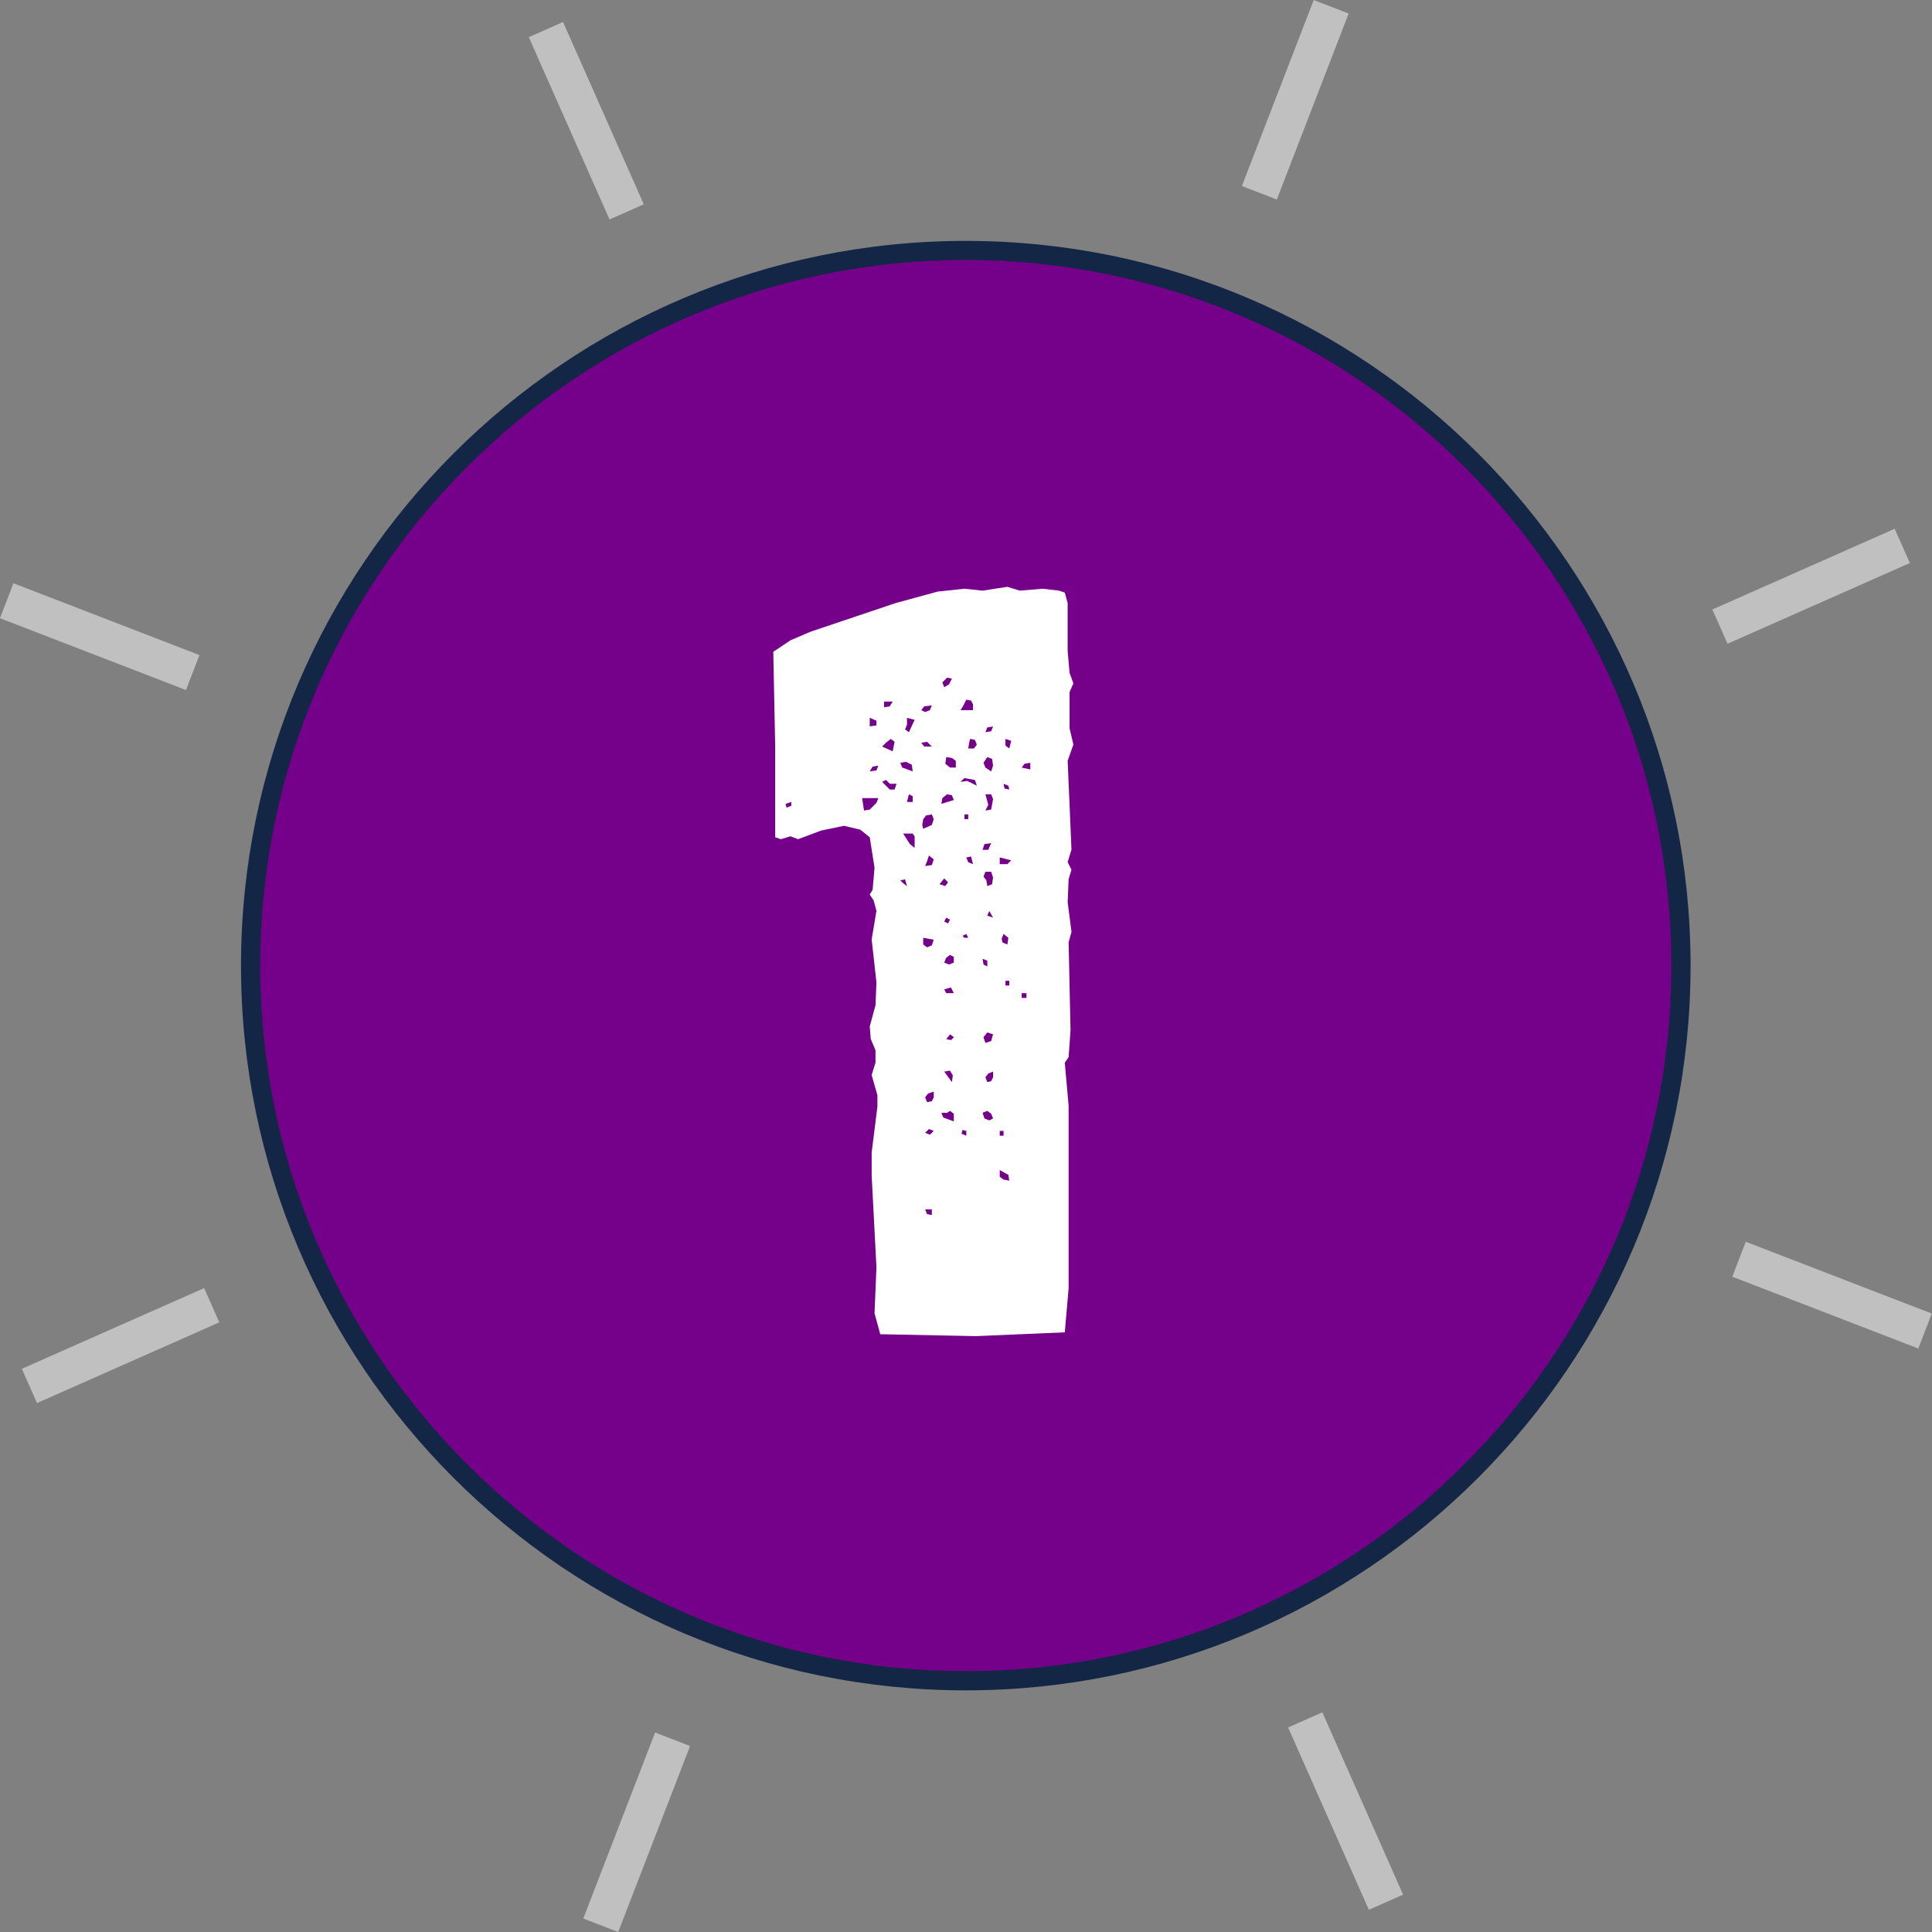
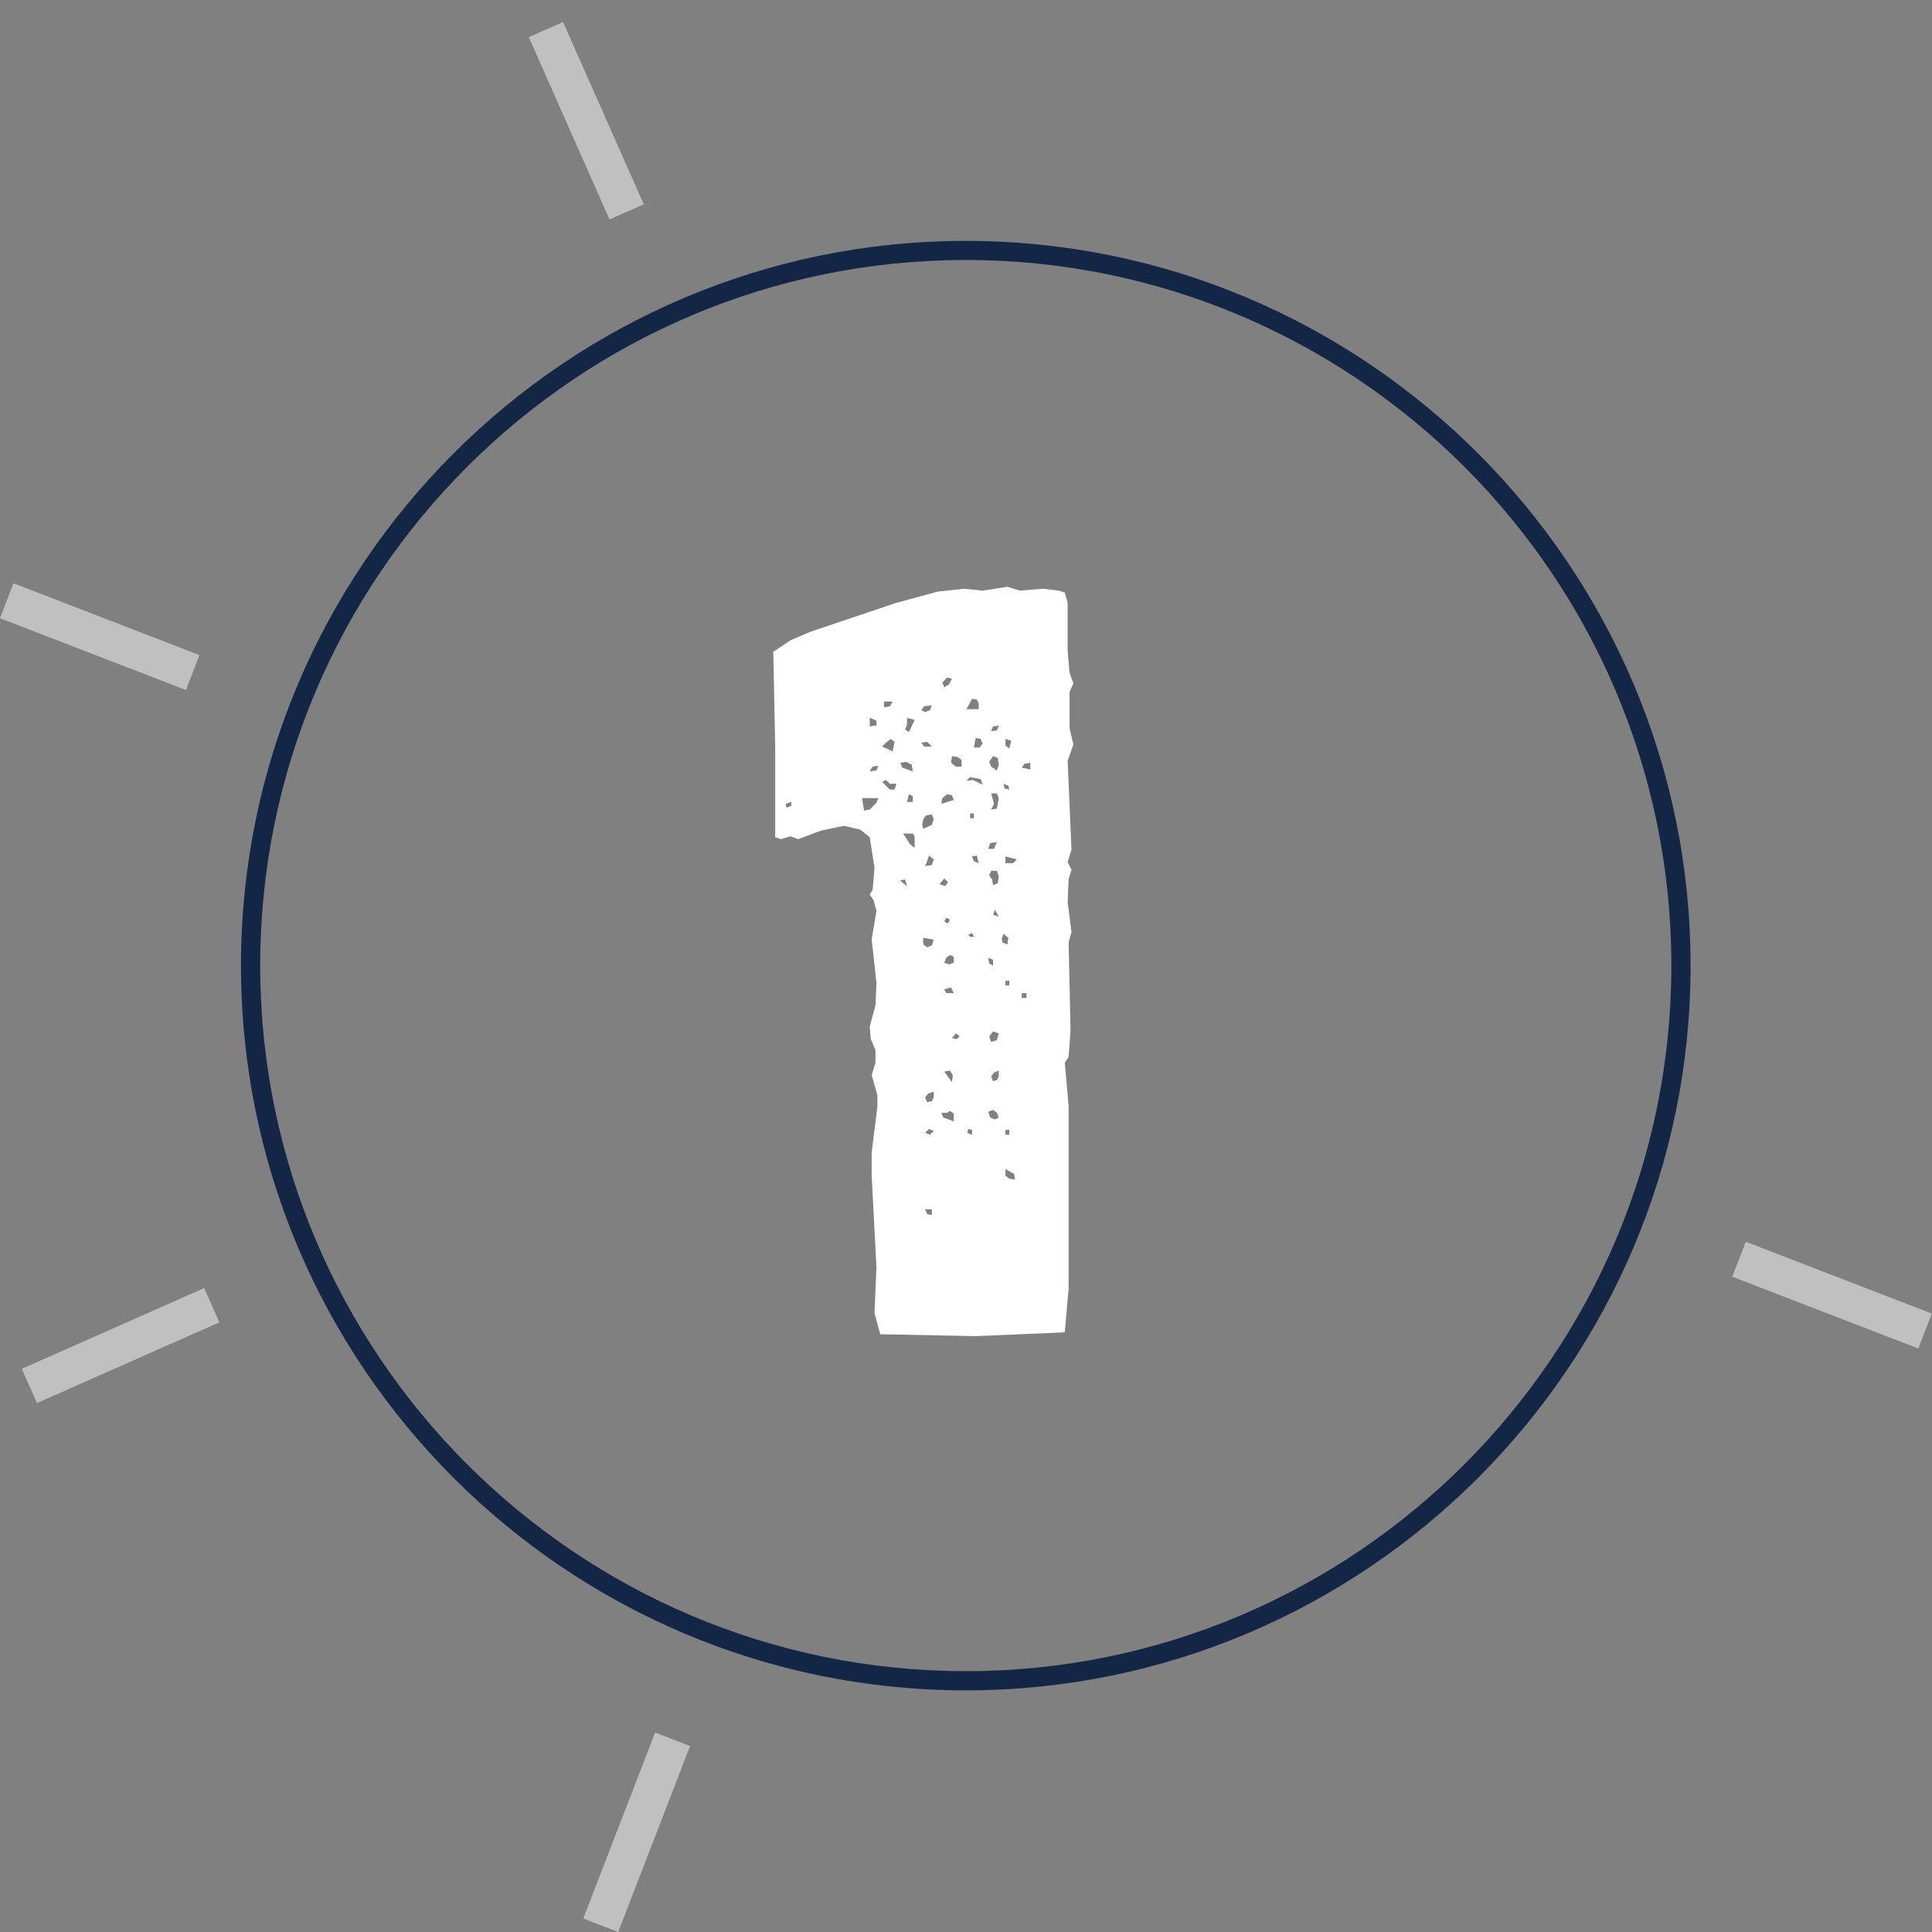
<svg xmlns="http://www.w3.org/2000/svg" id="Layer_2" width="182.061" height="182.061" data-name="Layer 2" version="1.1" viewBox="0 0 182.061 182.061">
  <rect x="0" y="0" width="182.061" height="182.061" fill="#808080" stroke="none" />
  <defs id="defs1">
    <clipPath id="clippath">
      <rect id="rect1" width="555.43" height="435.89" x="91.02" y="83.37" rx="48.84" ry="48.84" style="fill:none" />
    </clipPath>
    <style id="style1">.cls-11{fill:#fff}</style>
  </defs>
  <g id="Content">
    <g id="g94">
      <g id="g10" style="opacity:.5">
        <path id="rect3" d="M7.64 50.6h3.53v18.79H7.64z" class="cls-11" transform="rotate(-68.89 9.4 60.001)" />
        <path id="rect4" d="M53.48 1.98h3.53v18.79h-3.53z" class="cls-11" transform="rotate(-23.89 55.252 11.368)" />
-         <path id="rect5" d="M112.65 7.64h18.79v3.53h-18.79z" class="cls-11" transform="rotate(-68.88 122.05 9.393)" />
-         <path id="rect6" d="M161.27 53.48h18.79v3.53h-18.79z" class="cls-11" transform="rotate(-23.88 170.671 55.235)" />
        <path id="rect7" d="M170.87 112.65h3.53v18.79h-3.53z" class="cls-11" transform="rotate(-68.89 172.639 122.041)" />
-         <path id="rect8" d="M125.03 161.28h3.53v18.79h-3.53z" class="cls-11" transform="rotate(-23.89 126.77 170.652)" />
        <path id="rect9" d="M50.6 170.88h18.79v3.53H50.6z" class="cls-11" transform="rotate(-68.88 60.008 172.653)" />
        <path id="rect10" d="M1.97 125.03h18.79v3.53H1.97z" class="cls-11" transform="rotate(-23.88 11.375 126.806)" />
      </g>
      <g id="g20">
        <g id="g19">
-           <path id="path18" d="M91.01 23.6c-37.16 0-67.39 30.23-67.39 67.39s30.23 67.39 67.39 67.39 67.39-30.23 67.39-67.39S128.17 23.6 91.01 23.6" style="fill:#75008a" />
          <path id="path19" d="M91.01 159.29c-37.66 0-68.3-30.64-68.3-68.29s30.64-68.3 68.3-68.3 68.3 30.64 68.3 68.3-30.64 68.29-68.3 68.29m0-134.79c-36.67 0-66.49 29.83-66.49 66.49s29.83 66.49 66.49 66.49 66.49-29.83 66.49-66.49S127.68 24.5 91.01 24.5" style="fill:#142645" />
        </g>
-         <path id="path20" d="m100.34 55.84.27.99v4.51l.18 2.07.36.99-.36.81v3.42l.36 1.53-.54 1.53.36 8.38-.36 1.17.36.72-.27.9-.09 2.16.36 2.79-.27.99.18 8.29-.18 2.52-.36.54.36 4.05v17.21l-.36 4.14-8.38.36-9.01-.18-.54-1.98.18-4.33-.45-8.65v-2.16l.54-4.33v-1.08l-.54-1.89.36-1.17v-1.17l-.45-1.08-.09-1.17.54-1.98.09-2.16-.45-4.05.45-2.7-.27-.99-.36-.54.27-.45.18-2.07-.45-2.88-.9-.72-1.53-.36-2.16.45-2.16.81-.72-.27-.9.27-.54-.18v-8.47l-.18-9.01 1.62-1.08 1.89-.81 8.02-2.7 3.96-1.08 2.52-.27 1.71.18 2.34-.36 1.17.36 2.16-.18 1.53.18.54.18zM74.57 75.57l-.54.18.09.36.45-.18zm6.67-.36.18 1.17.54-.09.63-.63.18-.45zm.72-6.76.63-.09v-.45l-.63-.27zm0 4.24.63-.09.18-.45-.54.09zm1.17-2.34.99.45.18-.9-.36-.27-.45.36zm1.35 3.51h-.63l-.36-.36-.36.18.72.72h.45zm-1.17-7.21.54-.09.27-.45h-.81zm1.53 5.23.18.45.99.36-.09-.63-.54-.27zm.63 11.62-.18-.63-.45.09.27.27zm.72-3.6v-1.08l-.18-.27h-.9l.63.99zM85.65 69l.54-1.17-.72-.18v.63l-.18.45zm-.18 6.57h.54v-.54l-.36-.18zm1.35-8.65.36.18.45-.18.18-.45-.72.09zm0 3.07.27.36h.72l-.45-.45ZM87 78.1l.81-.36.18-.54-.18-.45-.54.09-.27.36-.09.54Zm.99 10.45-.99-.18V89l.36.27.45-.18zm-.81-6.94.63-.09.18-.54-.45-.36-.18.54zm.18 22.25.45-.09.18-.36v-.54l-.54.18-.27.36zm-.18 2.89.45.18.36-.36-.45-.18zm.63 7.75v-.54h-.63l.18.45zm.72-31.18.54.18.27-.36-.36-.36zm.18-7.57 1.17-.36-.18-.45-.45-.09-.45.36zm0 29.11.18.45.99.36v-.72l-.36-.27-.27.18zm.27-40.1.45-.27.27-.54-.45-.09-.45.45zm0 22.08.36.18.18-.36-.36-.18zm0 3.87.45.18.45-.18v-.54l-.36-.18-.36.27zm0 2.52.18.36h.72l-.27-.54zm0 7.75.72.99.09-.63-.27-.45zm1.09-28.65v-.63l-.36-.27-.54-.09-.09.63.45.36zm-.9 25.59.45.09.27-.27-.36-.27zm1.35-31h1.17v-.54l-.18-.36-.45-.09-.27.54zm0 6.76.63-.09.9.45-.18-.54-.99-.18zm.54 33.34v-.45l-.36-.09-.09.36zm-.18-18.65h.36l-.18-.36-.36.18zm0-11.18h.36v-.45h-.36zm.81 4.24-.18-.72-.45.09.18.45zm-.45-10.9h.54l.27-.36-.18-.45-.45-.09-.09.36zm1.35 9.55h.54l.27-.63-.63.09zm.45 10.99v-.54l-.45-.18.09.54zm-.45 13.79.18.54.45.18.36-.18-.18-.45-.36-.27zm.81-32.17.18-.54-.09-.63-.45-.18-.36.54.18.45zm-.36 10.81.45-.18.09-.63-.18-.54h-.54l-.18.45.27.36zm-.18 14.78.54-.18.18-.63-.54-.18-.36.45zm0-29.28.54-.09.18-.45-.54.09zm0 7.38.54-.09.18-.99-.18-.45h-.54l.27.99zm.18 25.59.36-.09.18-.36v-.54l-.45.18-.27.36zm0-15.68.54.18-.36-.63zm1.17-4.86h.72l.36-.36-1.08-.27zm0 25.59h.36v-.45h-.36zm.9 4.23-.09-.54-.81-.45v.63l.36.27zM94.93 89l.09-.63-.45-.36-.18.45.09.36zm.18-14.6-.09-.36-.45-.18.09.45zm0-3.87.18-.72-.54-.18v.63zm-.36 22.34h.36v-.45h-.36zm1.53-20.54.81.18v-.63l-.54.09zm0 21.71h.45v-.45h-.45z" class="cls-11" />
+         <path id="path20" d="m100.34 55.84.27.99v4.51l.18 2.07.36.99-.36.81v3.42l.36 1.53-.54 1.53.36 8.38-.36 1.17.36.72-.27.9-.09 2.16.36 2.79-.27.99.18 8.29-.18 2.52-.36.54.36 4.05v17.21l-.36 4.14-8.38.36-9.01-.18-.54-1.98.18-4.33-.45-8.65v-2.16l.54-4.33v-1.08l-.54-1.89.36-1.17v-1.17l-.45-1.08-.09-1.17.54-1.98.09-2.16-.45-4.05.45-2.7-.27-.99-.36-.54.27-.45.18-2.07-.45-2.88-.9-.72-1.53-.36-2.16.45-2.16.81-.72-.27-.9.27-.54-.18v-8.47l-.18-9.01 1.62-1.08 1.89-.81 8.02-2.7 3.96-1.08 2.52-.27 1.71.18 2.34-.36 1.17.36 2.16-.18 1.53.18.54.18zM74.57 75.57l-.54.18.09.36.45-.18zm6.67-.36.18 1.17.54-.09.63-.63.18-.45zm.72-6.76.63-.09v-.45l-.63-.27zm0 4.24.63-.09.18-.45-.54.09zm1.17-2.34.99.45.18-.9-.36-.27-.45.36zm1.35 3.51h-.63l-.36-.36-.36.18.72.72h.45zm-1.17-7.21.54-.09.27-.45h-.81zm1.53 5.23.18.45.99.36-.09-.63-.54-.27zm.63 11.62-.18-.63-.45.09.27.27zm.72-3.6v-1.08l-.18-.27h-.9l.63.99zM85.65 69l.54-1.17-.72-.18v.63l-.18.45zm-.18 6.57h.54v-.54l-.36-.18zm1.35-8.65.36.18.45-.18.18-.45-.72.09zm0 3.07.27.36h.72l-.45-.45ZM87 78.1l.81-.36.18-.54-.18-.45-.54.09-.27.36-.09.54Zm.99 10.45-.99-.18V89l.36.27.45-.18zm-.81-6.94.63-.09.18-.54-.45-.36-.18.54zm.18 22.25.45-.09.18-.36v-.54l-.54.18-.27.36zm-.18 2.89.45.18.36-.36-.45-.18zm.63 7.75v-.54h-.63l.18.45zm.72-31.18.54.18.27-.36-.36-.36zm.18-7.57 1.17-.36-.18-.45-.45-.09-.45.36zm0 29.11.18.45.99.36v-.72l-.36-.27-.27.18zm.27-40.1.45-.27.27-.54-.45-.09-.45.45zm0 22.08.36.18.18-.36-.36-.18zm0 3.87.45.18.45-.18v-.54l-.36-.18-.36.27zm0 2.52.18.36h.72l-.27-.54zm0 7.75.72.99.09-.63-.27-.45m1.09-28.65v-.63l-.36-.27-.54-.09-.09.63.45.36zm-.9 25.59.45.09.27-.27-.36-.27zm1.35-31h1.17v-.54l-.18-.36-.45-.09-.27.54zm0 6.76.63-.09.9.45-.18-.54-.99-.18zm.54 33.34v-.45l-.36-.09-.09.36zm-.18-18.65h.36l-.18-.36-.36.18zm0-11.18h.36v-.45h-.36zm.81 4.24-.18-.72-.45.09.18.45zm-.45-10.9h.54l.27-.36-.18-.45-.45-.09-.09.36zm1.35 9.55h.54l.27-.63-.63.09zm.45 10.99v-.54l-.45-.18.09.54zm-.45 13.79.18.54.45.18.36-.18-.18-.45-.36-.27zm.81-32.17.18-.54-.09-.63-.45-.18-.36.54.18.45zm-.36 10.81.45-.18.09-.63-.18-.54h-.54l-.18.45.27.36zm-.18 14.78.54-.18.18-.63-.54-.18-.36.45zm0-29.28.54-.09.18-.45-.54.09zm0 7.38.54-.09.18-.99-.18-.45h-.54l.27.99zm.18 25.59.36-.09.18-.36v-.54l-.45.18-.27.36zm0-15.68.54.18-.36-.63zm1.17-4.86h.72l.36-.36-1.08-.27zm0 25.59h.36v-.45h-.36zm.9 4.23-.09-.54-.81-.45v.63l.36.27zM94.93 89l.09-.63-.45-.36-.18.45.09.36zm.18-14.6-.09-.36-.45-.18.09.45zm0-3.87.18-.72-.54-.18v.63zm-.36 22.34h.36v-.45h-.36zm1.53-20.54.81.18v-.63l-.54.09zm0 21.71h.45v-.45h-.45z" class="cls-11" />
      </g>
    </g>
  </g>
</svg>